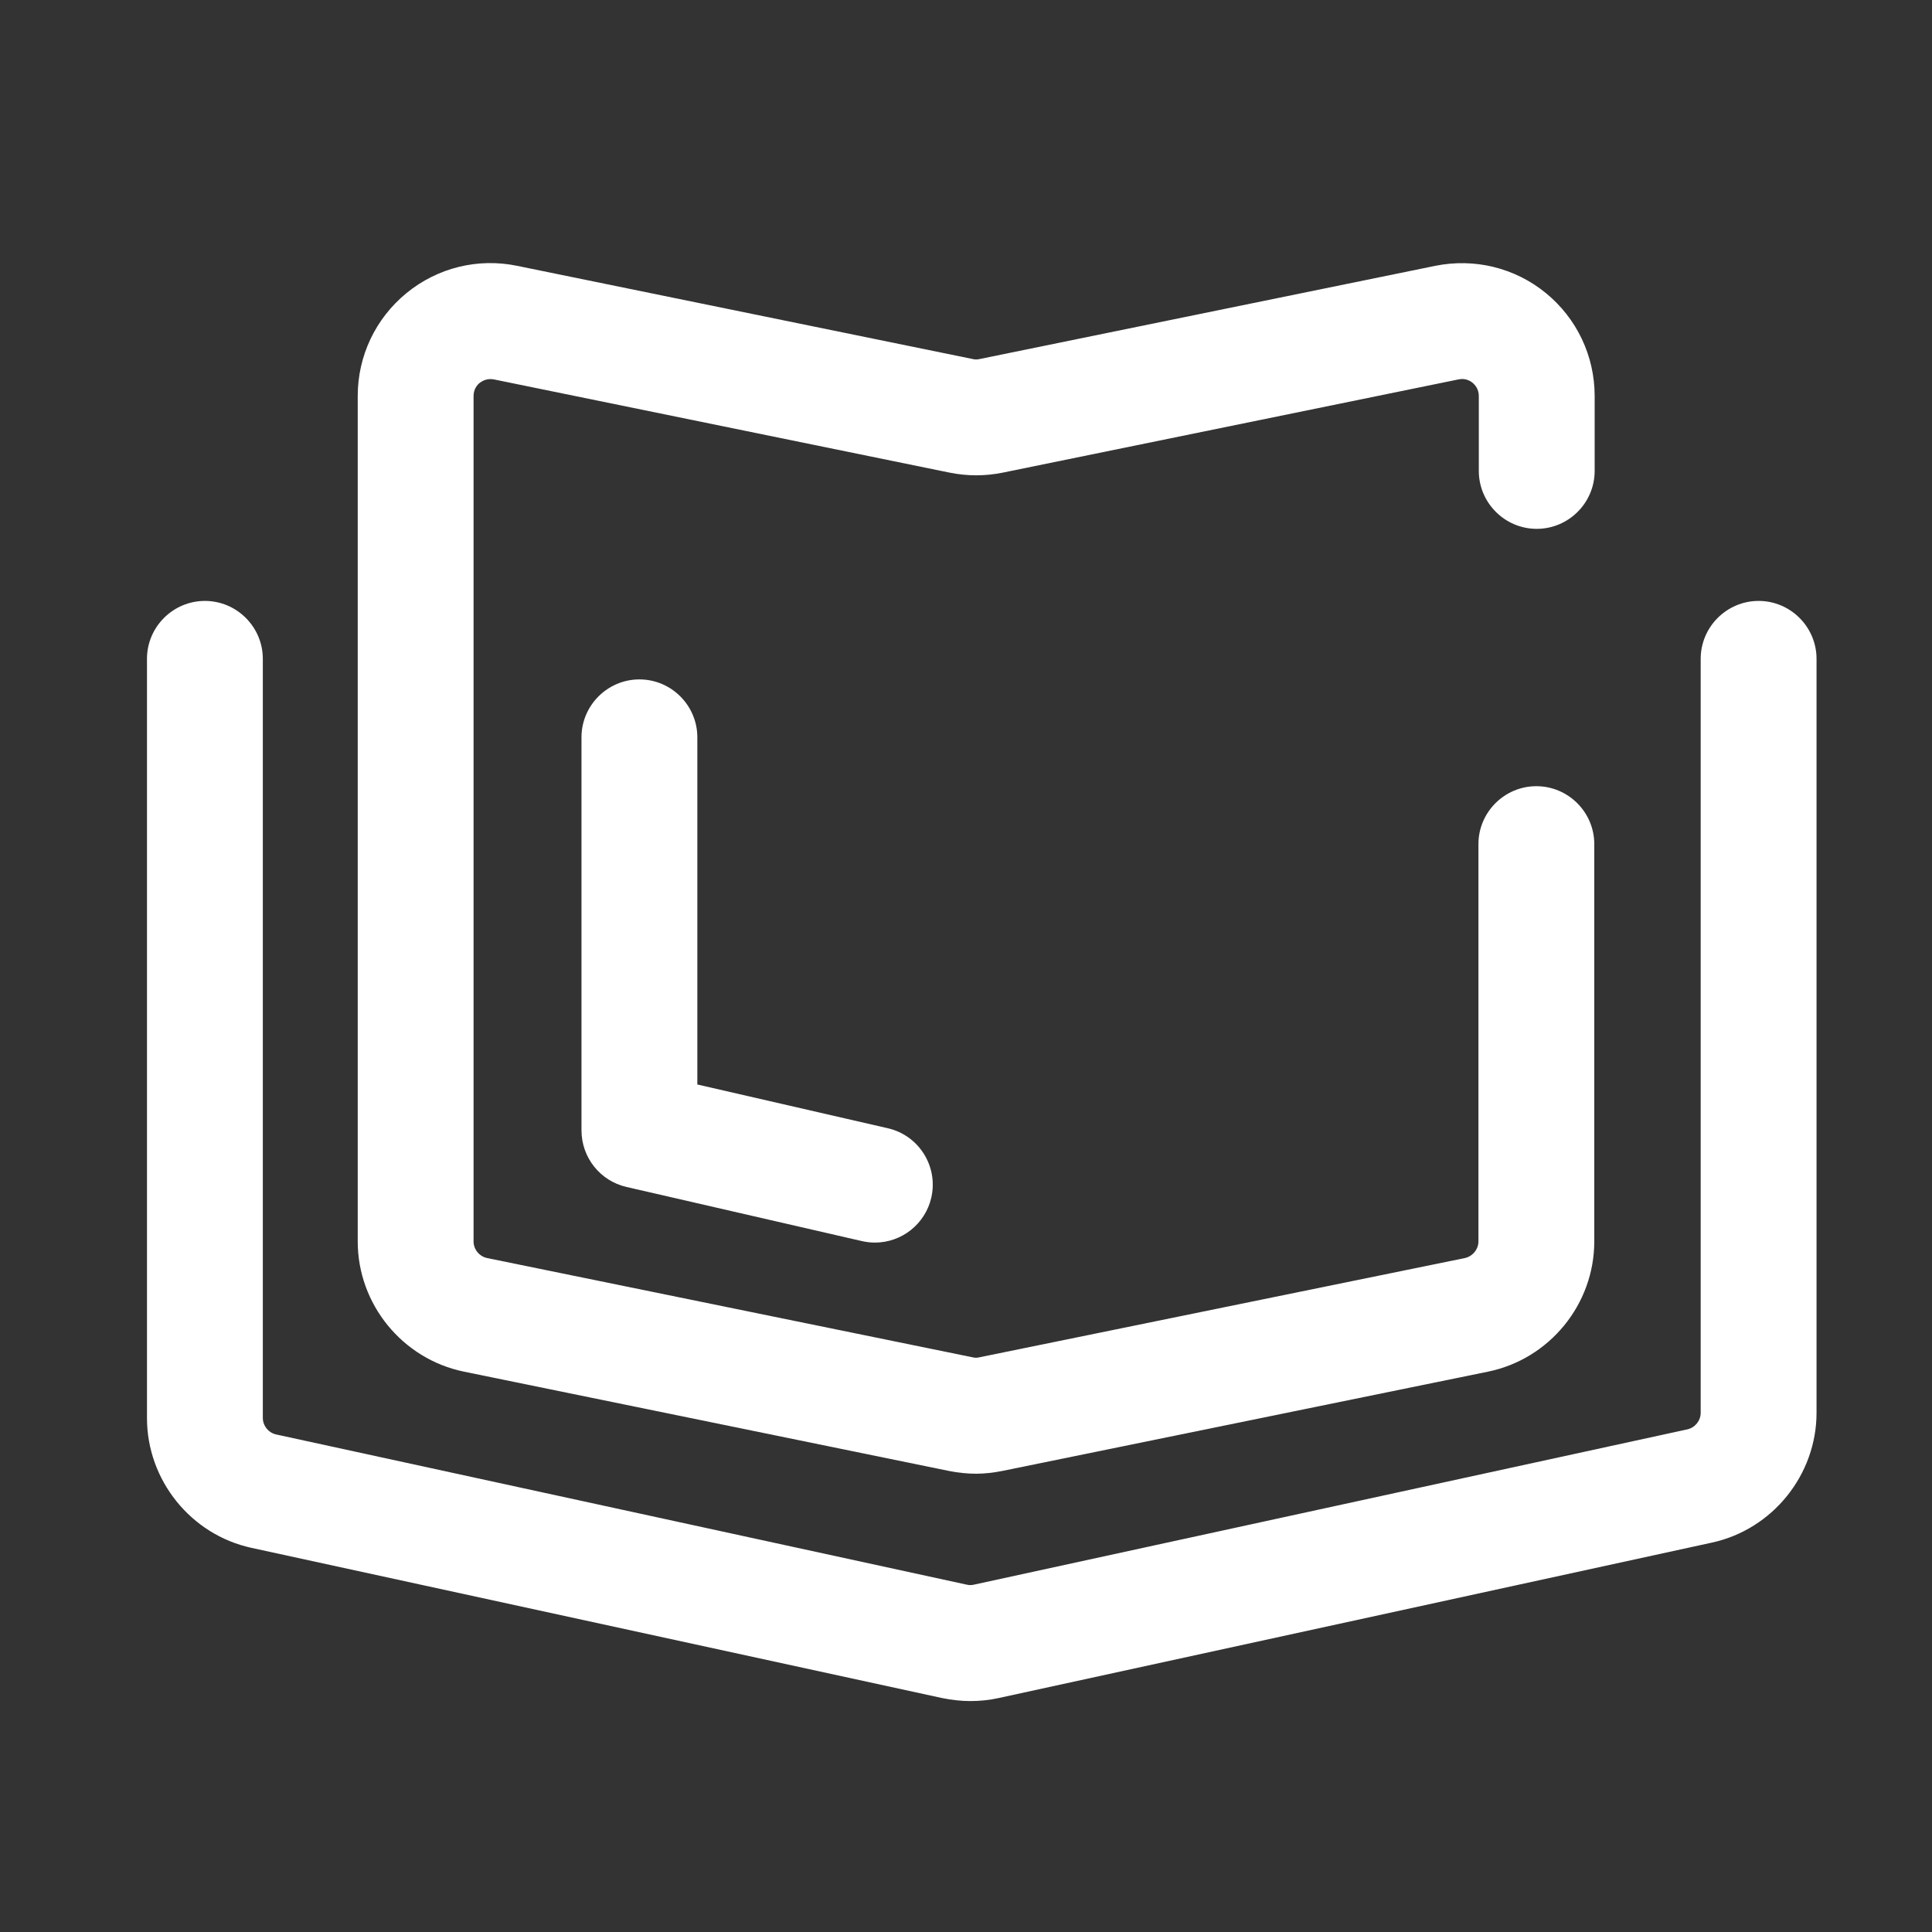
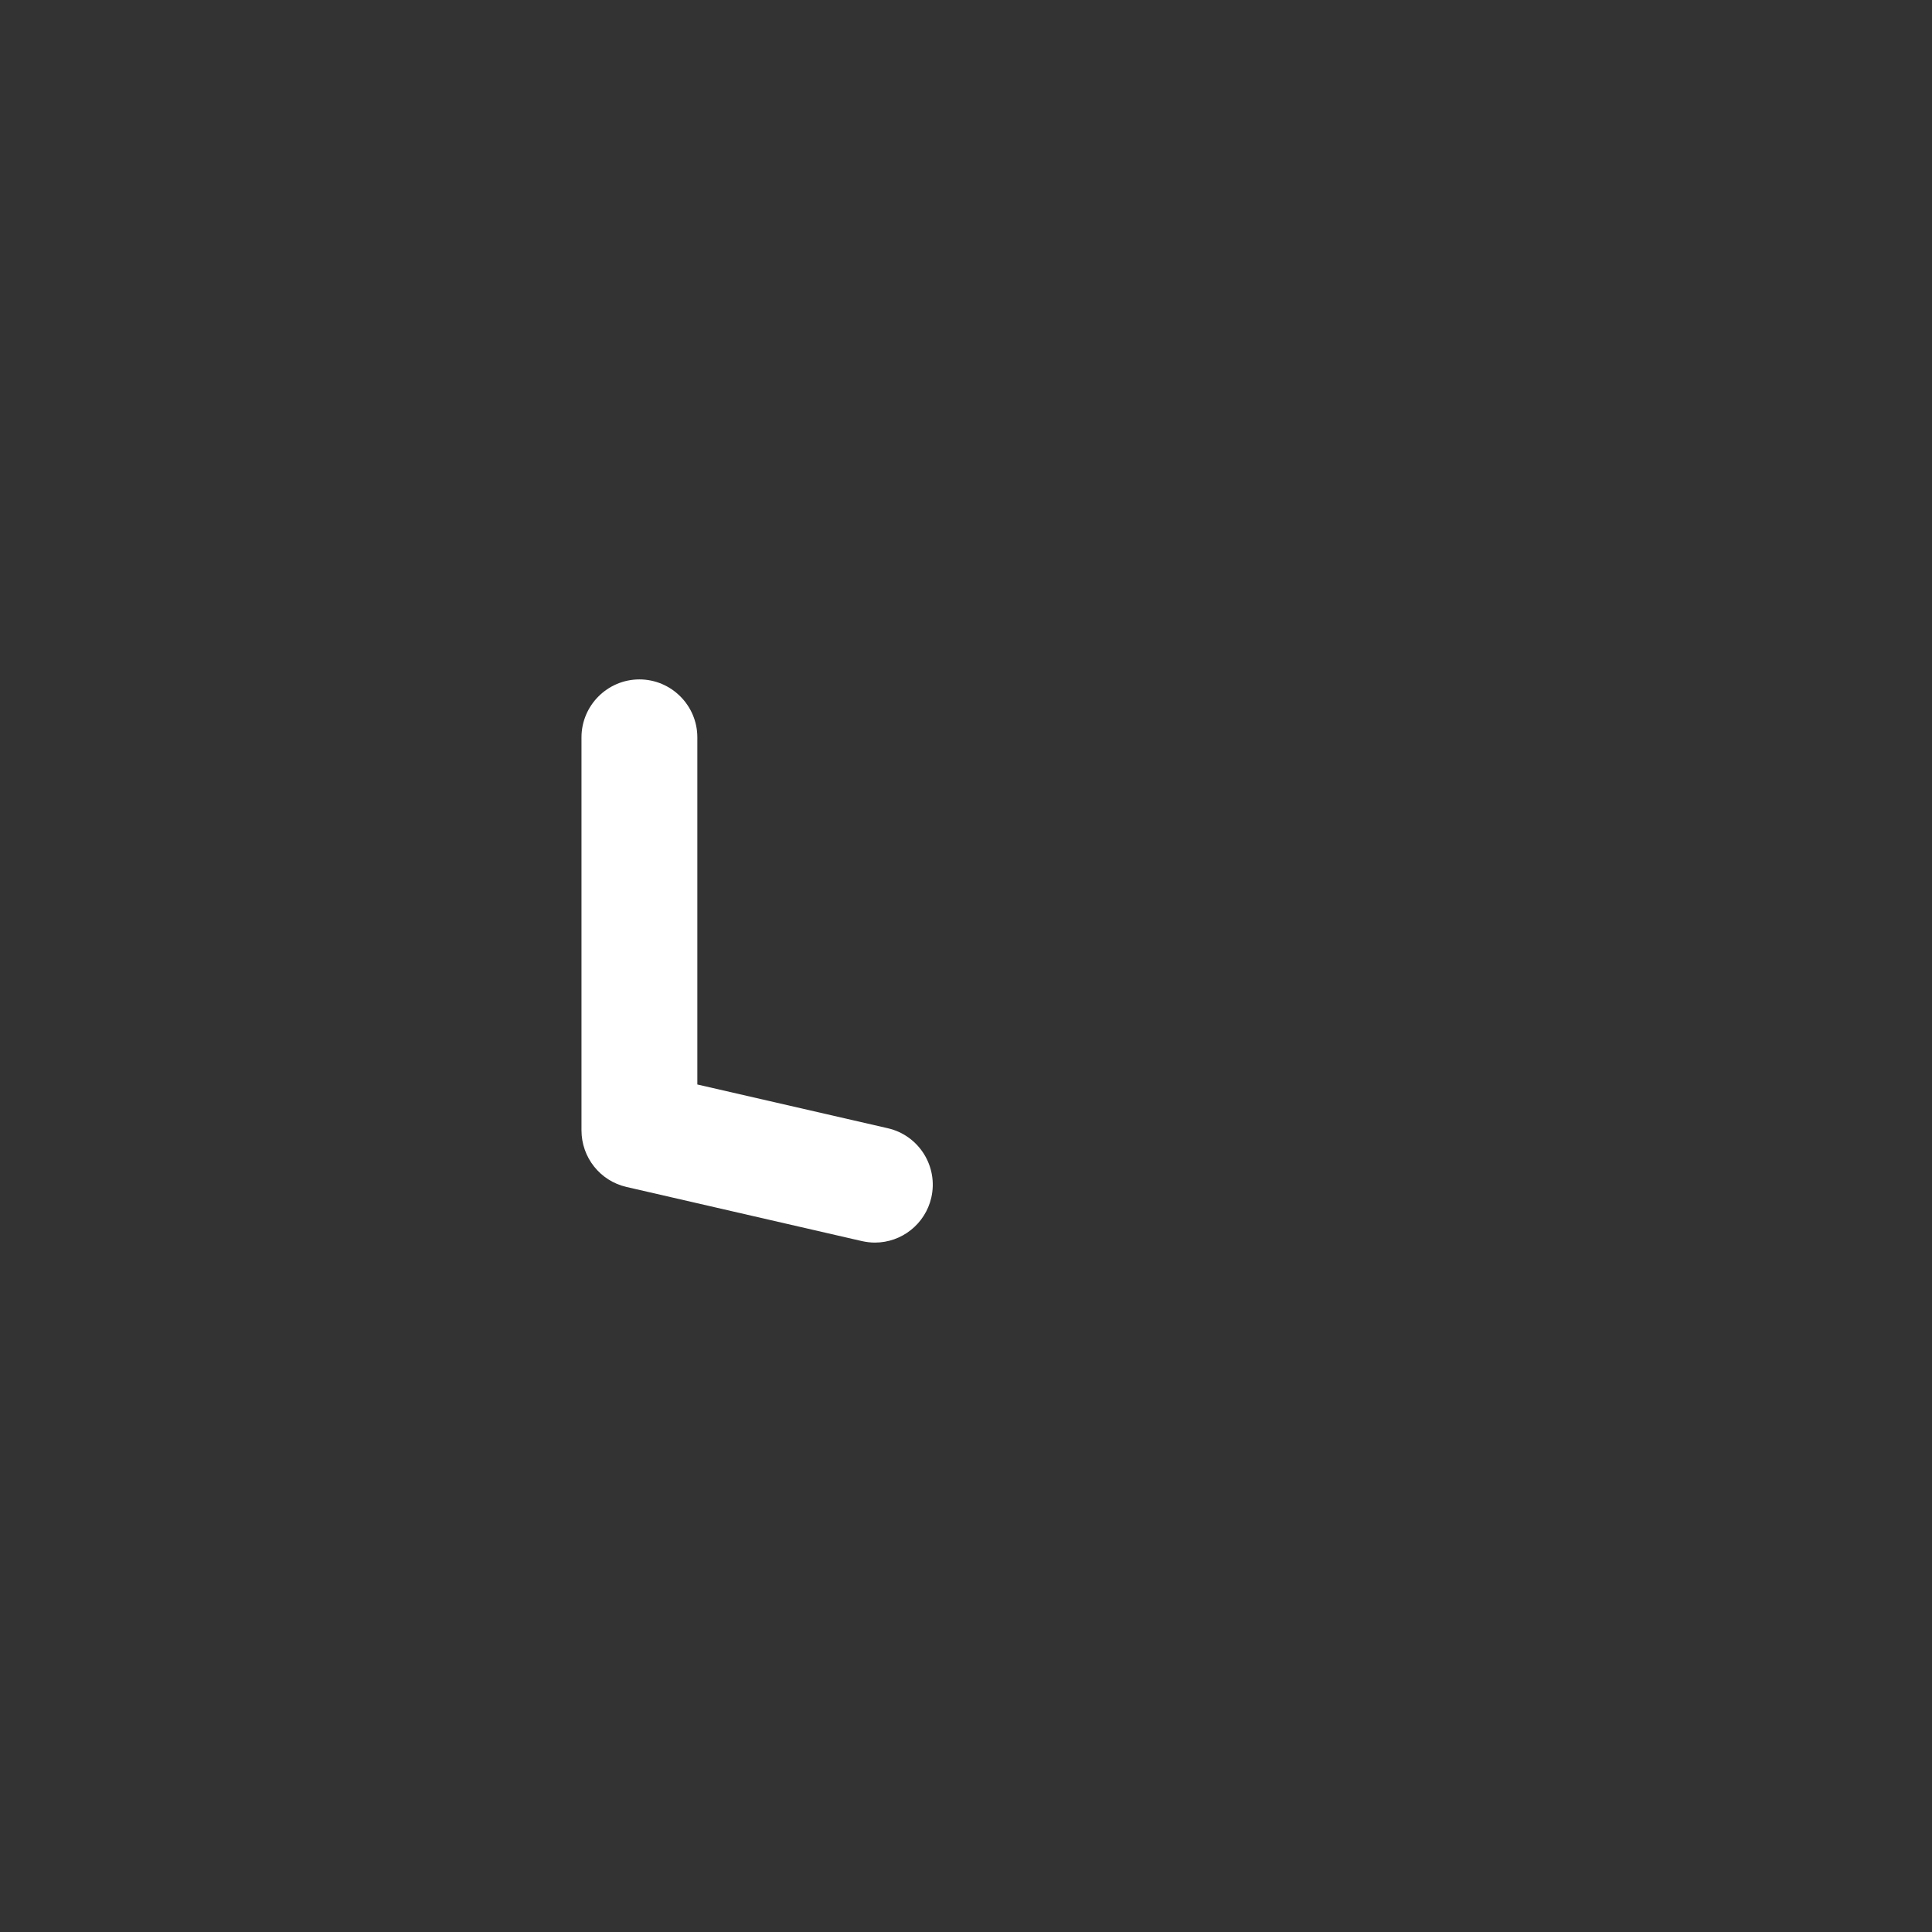
<svg xmlns="http://www.w3.org/2000/svg" version="1.1" id="Layer_1" x="0px" y="0px" viewBox="0 0 1024 1024" style="enable-background:new 0 0 1024 1024;" xml:space="preserve">
  <rect x="0" y="0" width="1024" height="1024" fill="#333333" stroke="none" />
  <style type="text/css">
	.st0{fill:#FFFFFF;}
</style>
-   <path class="st0" d="M517.4,781.1c-4.7,0-9.4-0.5-14.1-1.4L245.9,727c-32.6-6.7-56.3-35.7-56.3-69V209.9c0-21.2,9.4-41.1,25.9-54.6  c16.4-13.4,37.8-18.7,58.6-14.4l241.5,49.4c1.2,0.3,2.4,0.3,3.6,0l241.5-49.4c20.8-4.2,42.2,1,58.6,14.4  c16.4,13.4,25.9,33.3,25.9,54.6v39.7c0,16.9-13.8,30.7-30.7,30.7s-30.7-13.8-30.7-30.7v-39.7c0-3.7-2-5.9-3.3-7  c-1.2-1-3.8-2.6-7.5-1.8l-241.5,49.4c-9.4,1.9-18.8,1.9-28.2,0l-241.5-49.4c-3.6-0.7-6.2,0.8-7.5,1.8s-3.3,3.3-3.3,7V658  c0,4.2,3,7.9,7.2,8.8l257.3,52.6c1.2,0.3,2.4,0.3,3.6,0l257.3-52.6c4.1-0.9,7.2-4.6,7.2-8.8V447.4c0-16.9,13.8-30.7,30.7-30.7  s30.7,13.8,30.7,30.7V658c0,33.3-23.7,62.3-56.3,69l-257.3,52.6C526.8,780.5,522.1,781.1,517.4,781.1L517.4,781.1z" />
-   <path class="st0" d="M514.3,901.6c-5,0-10-0.6-15-1.6l-366-79.6c-32.2-7-55.4-35.9-55.4-68.8V349.2c0-16.9,13.8-30.7,30.7-30.7  s30.7,13.8,30.7,30.7v402.3c0,4.2,3,7.9,7.1,8.8l366,79.6c1.2,0.3,2.6,0.3,3.8,0l378.1-82.3c4.1-0.9,7.1-4.6,7.1-8.8V349.2  c0-16.9,13.8-30.7,30.7-30.7s30.7,13.8,30.7,30.7v399.6c0,32.9-23.3,61.8-55.4,68.8L529.3,900C524.3,901.1,519.3,901.6,514.3,901.6z  " />
  <path class="st0" d="M463.7,658.6c-2.3,0-4.6-0.3-6.9-0.8L332,629.1c-13.9-3.2-23.8-15.6-23.8-30V390.8c0-16.9,13.8-30.7,30.7-30.7  s30.7,13.8,30.7,30.7v184l101,23.2c16.5,3.8,26.8,20.3,23,36.8C490.4,648.7,478,658.6,463.7,658.6L463.7,658.6z" />
</svg>